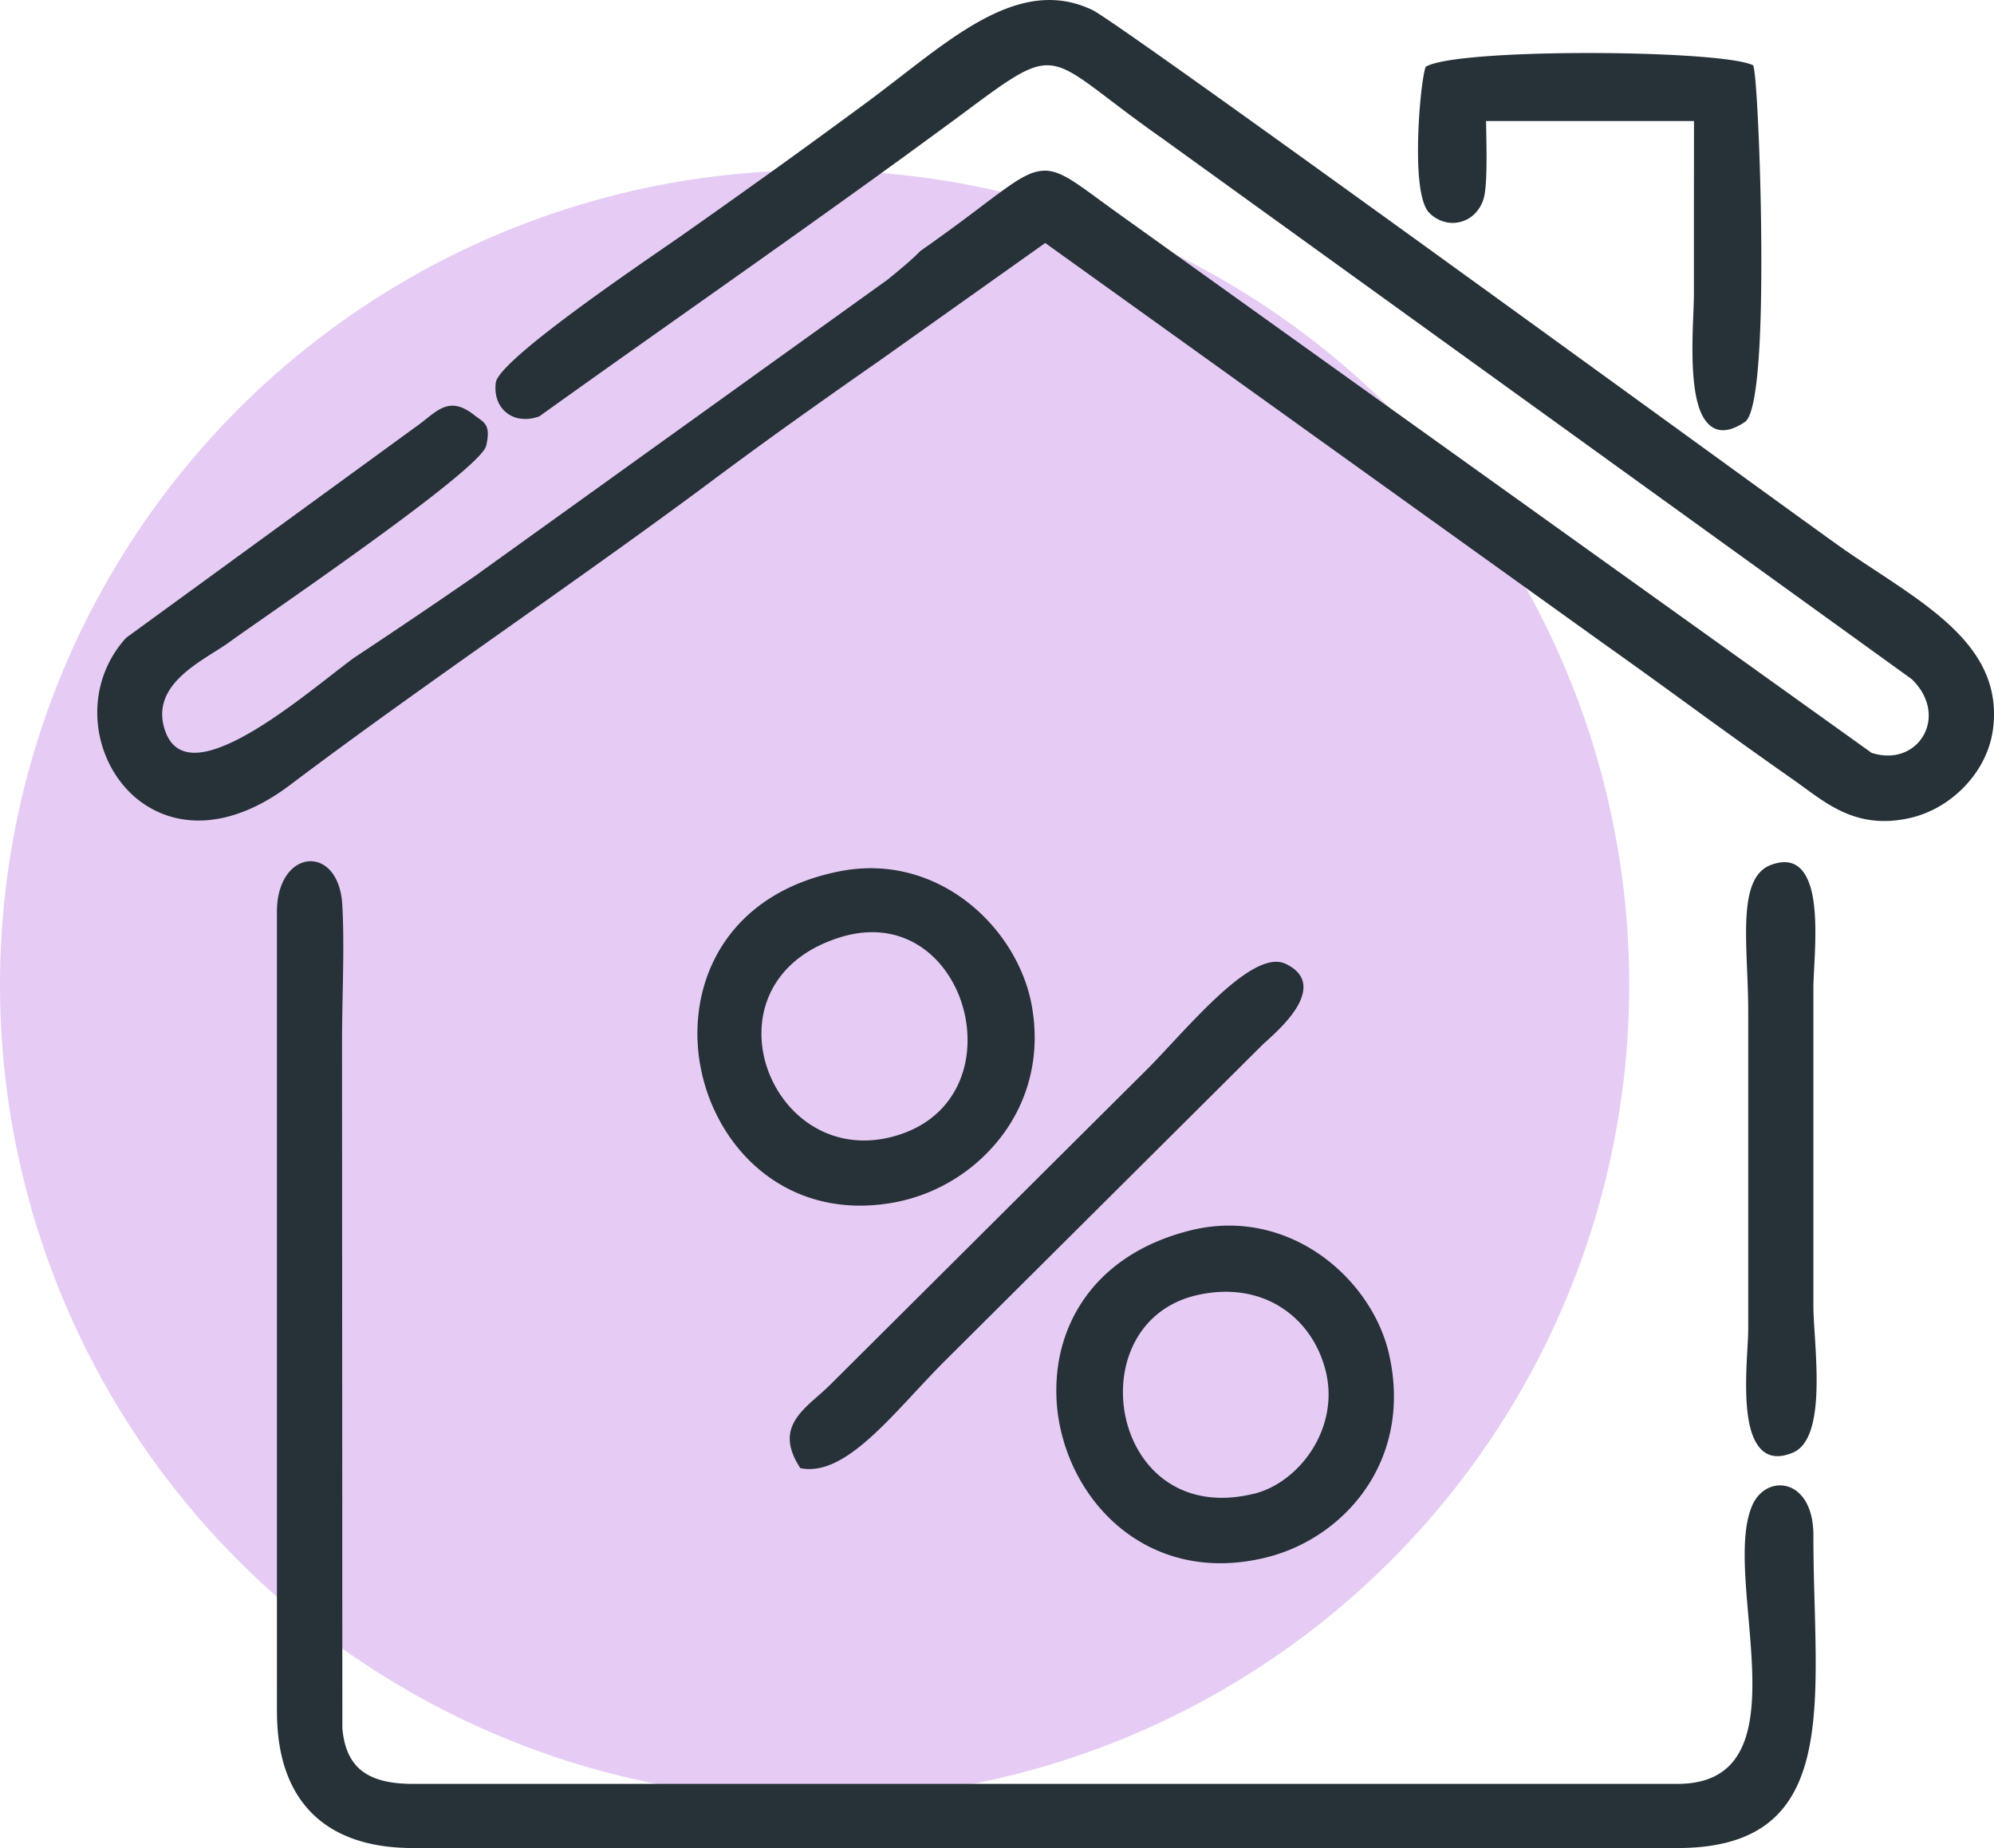
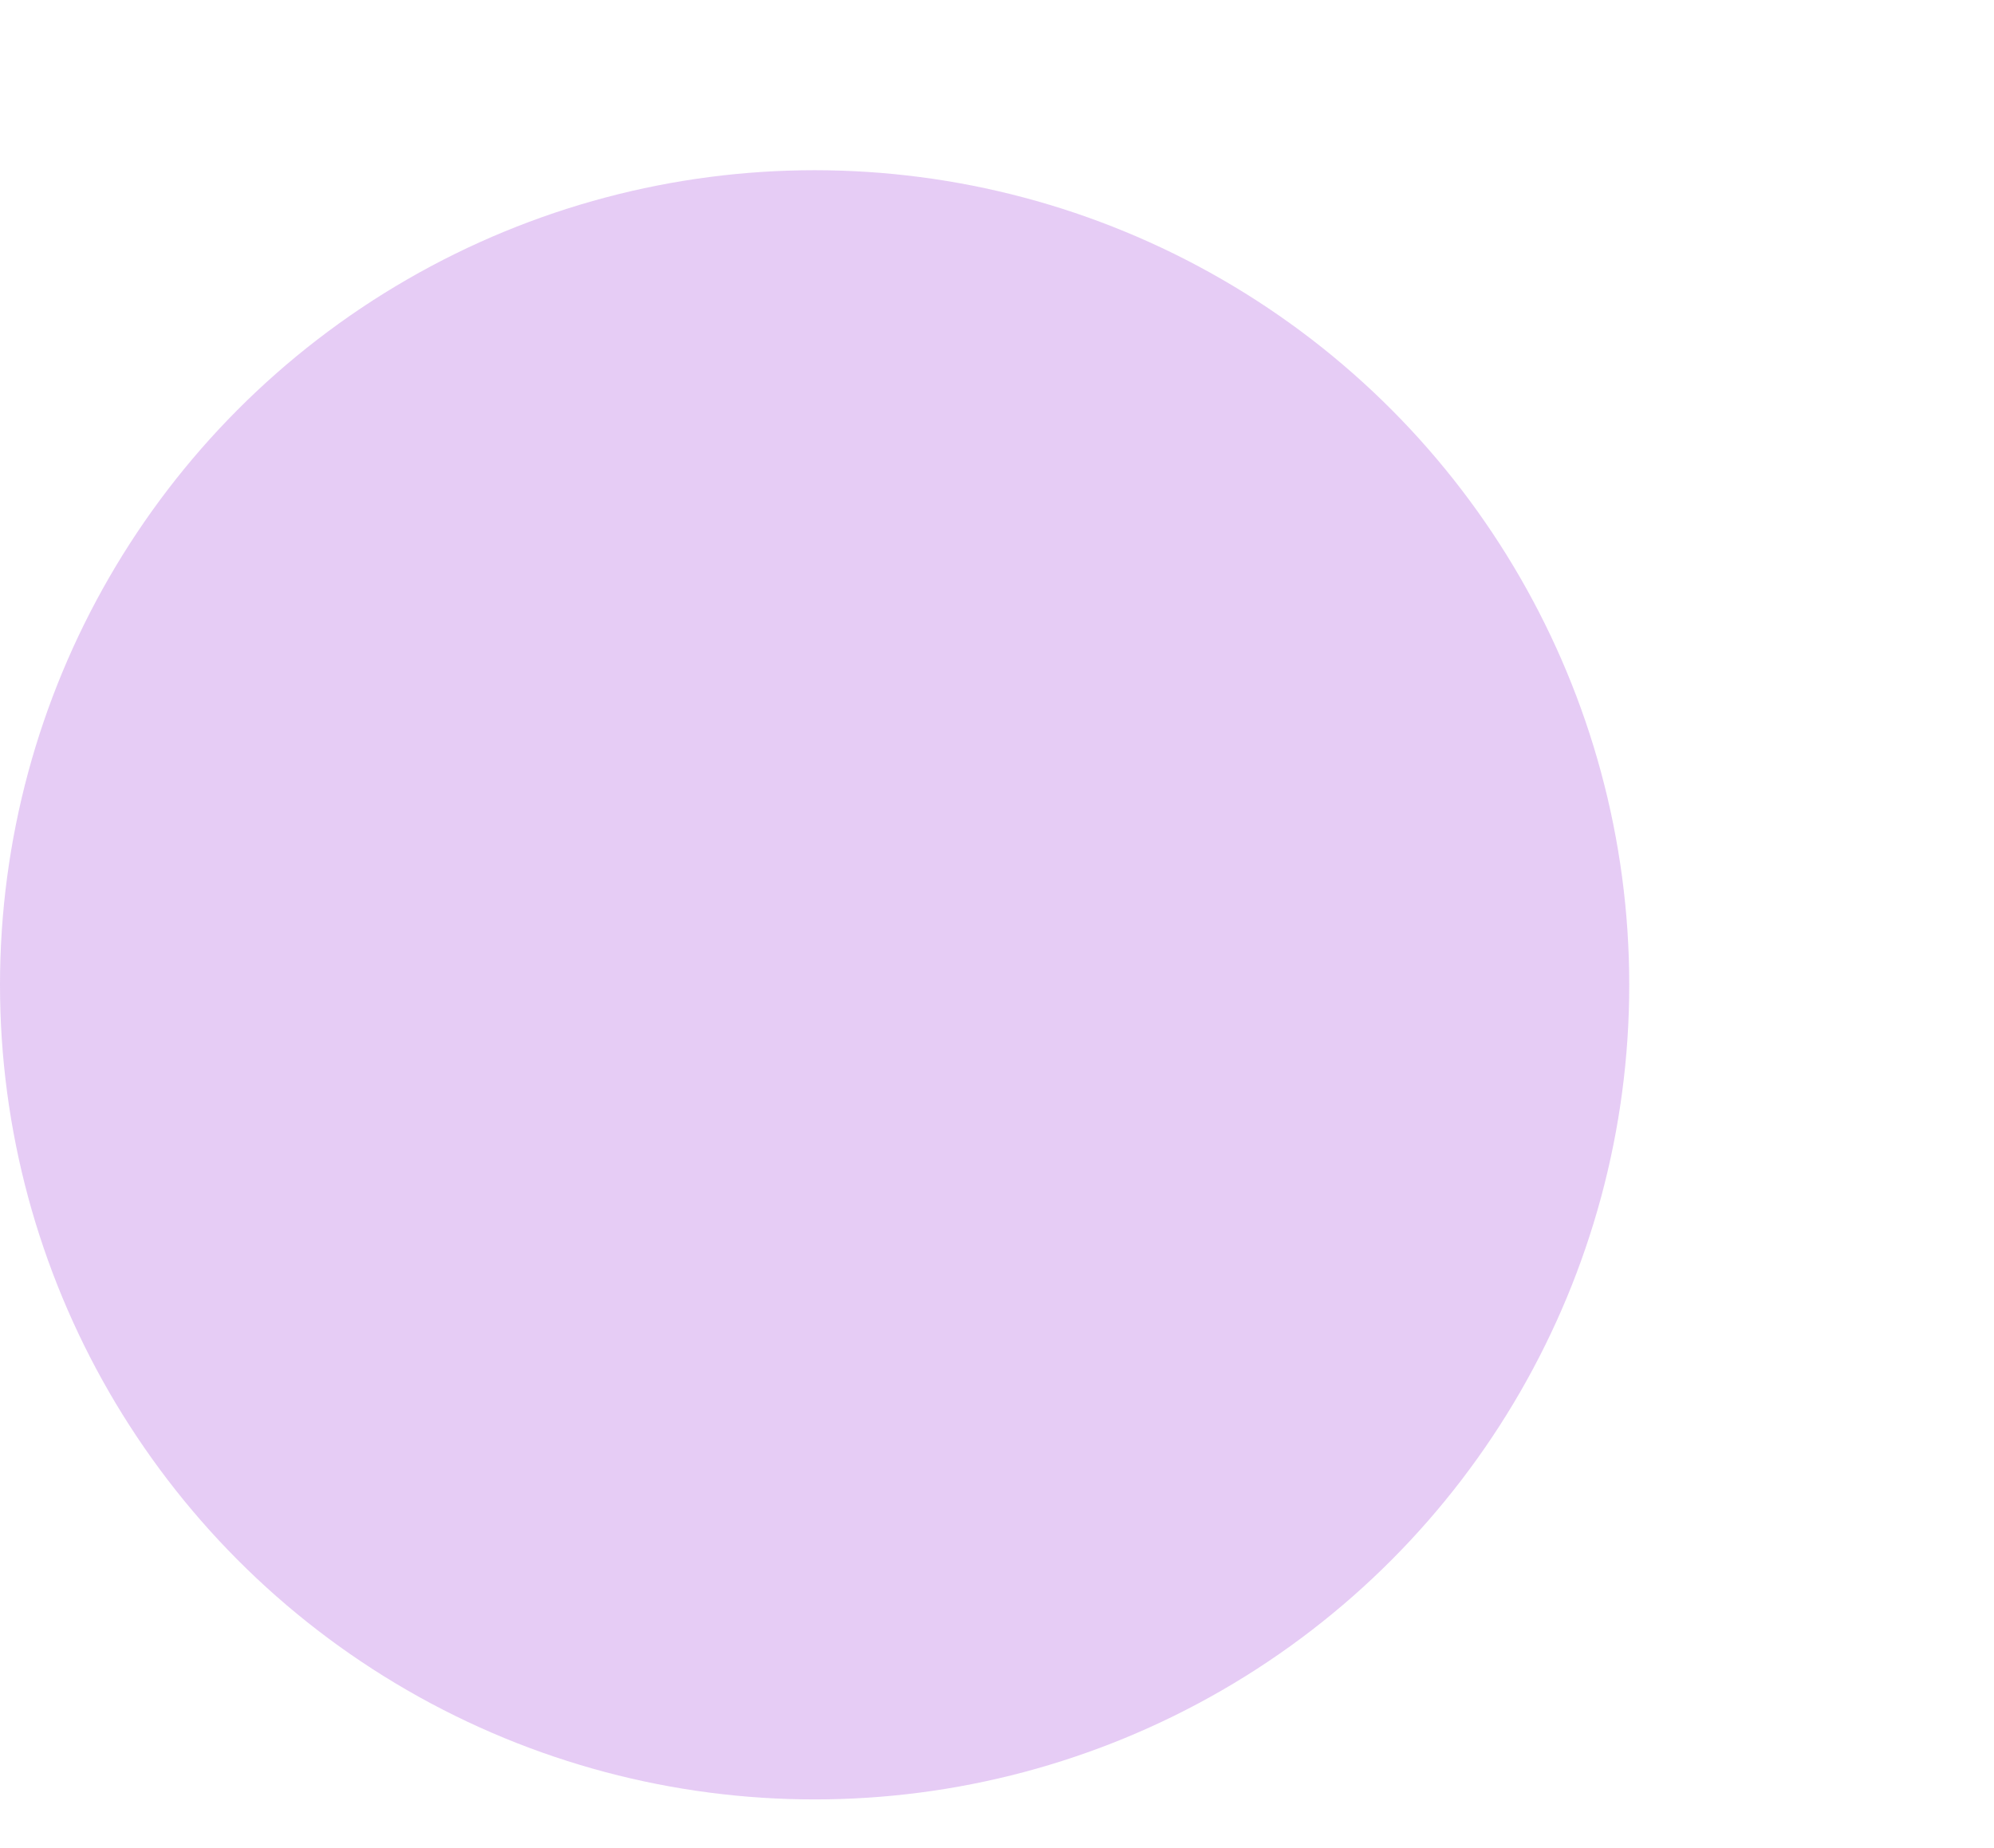
<svg xmlns="http://www.w3.org/2000/svg" width="82" height="76" viewBox="0 0 82 76" fill="none">
  <circle cx="33.5" cy="40.5" r="33.5" fill="#8200D1" fill-opacity=".2" />
-   <path fill-rule="evenodd" clip-rule="evenodd" d="M36.497 11.503L19.498 23.714a299.946 299.946 0 01-4.95 3.345c-.261.192-.576.436-.925.708-1.436 1.116-3.478 2.704-5.003 3.102-.898.234-1.612.033-1.882-.99-.396-1.505 1.013-2.394 2.067-3.06.233-.146.45-.283.635-.418.245-.18.746-.529 1.408-.99 2.925-2.043 8.95-6.25 9.145-7.079.183-.783-.028-.931-.34-1.15a2.403 2.403 0 01-.162-.121l-.004-.004c-.885-.685-1.357-.31-1.987.192-.067.053-.135.108-.232.181l-12.082 8.8-.014.015c-1.145 1.27-1.398 2.929-.989 4.36.193.672.53 1.295.991 1.806a3.986 3.986 0 001.731 1.136c1.36.444 3.103.187 5.037-1.275 2.782-2.102 5.908-4.313 9.04-6.529 2.837-2.006 5.678-4.016 8.292-5.966a207.937 207.937 0 013.426-2.5 369.696 369.696 0 013.493-2.462l6.79-4.822 23 16.501c1.175.831 2.302 1.65 3.426 2.465a268.719 268.719 0 004.344 3.11c.138.097.295.211.453.327 1.128.823 2.342 1.71 4.377 1.234.85-.2 1.653-.685 2.264-1.347.59-.638 1.003-1.441 1.114-2.313.388-3.062-2.16-4.743-4.834-6.507-.416-.274-.835-.55-1.258-.843-.47-.324-3.188-2.296-6.84-4.945-8.865-6.428-23.21-16.83-24.1-17.26-2.685-1.291-5.216.666-7.874 2.722-.442.34-.886.685-1.31.999a357.13 357.13 0 01-3.856 2.811 444.394 444.394 0 01-3.898 2.769l-.628.434c-1.977 1.363-6.87 4.734-6.975 5.588-.033.265-.005.504.068.709a1.161 1.161 0 00.98.772c.225.027.471 0 .725-.091l.02-.007c5.831-4.178 11.81-8.303 17.566-12.563 3.275-2.442 3.338-2.394 5.898-.45.572.434 1.263.96 2.13 1.568L78.62 27.931c.482.47.692.995.695 1.48.002.313-.082.611-.234.865a1.614 1.614 0 01-.642.603c-.398.207-.907.262-1.472.082L46.016 8.801a80.608 80.608 0 01-.792-.575c-1.24-.908-1.802-1.319-2.524-1.18-.576.11-1.195.577-2.327 1.43a79.512 79.512 0 01-2.53 1.85c-.261.274-.726.677-1.345 1.176l-.001.001zm35.35 28.405c-.084-2.062-.159-3.91.978-4.338.837-.313 1.31.05 1.568.732.346.912.267 2.425.212 3.508-.017.325-.032.61-.032.833v13.062c0 .303.025.702.054 1.151.113 1.805.277 4.392-.9 4.883-.85.355-1.343.022-1.621-.638-.398-.942-.306-2.59-.244-3.678.016-.304.031-.562.031-.752v-13.06c0-.58-.023-1.15-.046-1.703zm-34.22 17.346c-1.598 1.718-3.145 3.38-4.64 3.135l-.077-.013-.04-.066c-.901-1.433-.084-2.152.772-2.905.16-.14.32-.282.473-.433l10.387-10.341 2.614-2.6c.306-.304.663-.685 1.044-1.095 1.577-1.69 3.583-3.84 4.715-3.297.826.396.85.996.559 1.595-.31.639-1 1.263-1.364 1.592-.076.07-.138.125-.172.16l-13.001 12.94c-.442.44-.857.886-1.27 1.328zm20.69-50.718c-.032-1.457.144-3.194.288-3.715l.02-.074.069-.034c.706-.351 3.457-.52 6.291-.532 3.04-.013 6.196.153 7.028.469l.084.032.021.088c.15.613.378 5.77.297 9.753-.05 2.491-.235 4.547-.659 4.83-.795.532-1.317.395-1.658-.11-.6-.89-.515-3.03-.461-4.374.011-.3.022-.56.022-.768V8.454l.004-3.476h-8.55c0 .135.003.276.006.43.017.92.042 2.283-.111 2.773a1.46 1.46 0 01-.379.625 1.278 1.278 0 01-1.277.3 1.392 1.392 0 01-.582-.36c-.308-.318-.433-1.206-.454-2.21zM38.742 39.742c-.915-1.134-2.387-1.767-4.223-1.186-2.04.646-3.006 2.016-3.178 3.461a4.345 4.345 0 00.171 1.786c.179.58.474 1.126.864 1.595.975 1.17 2.55 1.85 4.418 1.323 1.91-.539 2.83-1.973 2.975-3.505a4.913 4.913 0 00-.184-1.845 4.737 4.737 0 00-.843-1.63v.001zm-9.92 1.335c.492-2.416 2.292-4.577 5.724-5.249l.116-.021c1.97-.35 3.752.229 5.121 1.288 1.365 1.057 2.318 2.595 2.629 4.165l.019.102c.356 1.989-.117 3.748-1.066 5.122a7.212 7.212 0 01-4.503 2.949c-3.16.613-5.59-.747-6.955-2.825a7.536 7.536 0 01-1.084-2.662 7.306 7.306 0 01-.002-2.87v.001zm23.756 12.62c-.895-.529-2.034-.729-3.323-.442-1.813.403-2.79 1.765-3.022 3.274a4.876 4.876 0 00.074 1.834c.14.6.393 1.17.753 1.66.883 1.202 2.419 1.924 4.526 1.4h.006c.913-.23 1.792-.9 2.369-1.809.577-.91.85-2.058.554-3.244l-.003-.009c-.288-1.14-.972-2.093-1.935-2.663zm-9.06 2.418c.37-2.418 2.042-4.648 5.386-5.503.074-.019.147-.036.218-.052 1.95-.432 3.748.058 5.155 1.032 1.403.973 2.418 2.431 2.807 3.938l.044.184c.454 2.028.084 3.806-.767 5.206-.976 1.605-2.583 2.712-4.305 3.133-3.156.772-5.666-.45-7.147-2.44-.58-.778-1-1.675-1.24-2.615a7.259 7.259 0 01-.15-2.883h-.001zm-32.13 14.28V37.498c0-.94.335-1.576.764-1.876.178-.125.374-.193.572-.203.2-.01.398.039.581.15.402.243.723.788.772 1.65.064 1.139.039 2.449.014 3.717-.012.631-.025 1.252-.025 1.884l.013 28.255c.073.831.346 1.403.819 1.762.48.365 1.175.524 2.082.524h52.004c2.538 0 3.08-1.855 3.08-4.11 0-.888-.083-1.84-.164-2.769-.155-1.784-.302-3.484.15-4.554.165-.39.446-.653.762-.771.206-.078.427-.094.64-.043.212.05.416.166.591.35.31.328.53.877.53 1.673 0 .963.024 1.88.049 2.77.023.864.046 1.702.046 2.47 0 4.374-.688 7.622-5.684 7.622H16.981c-1.824 0-3.216-.493-4.157-1.437-.95-.953-1.434-2.357-1.434-4.168z" fill="#263138" />
</svg>